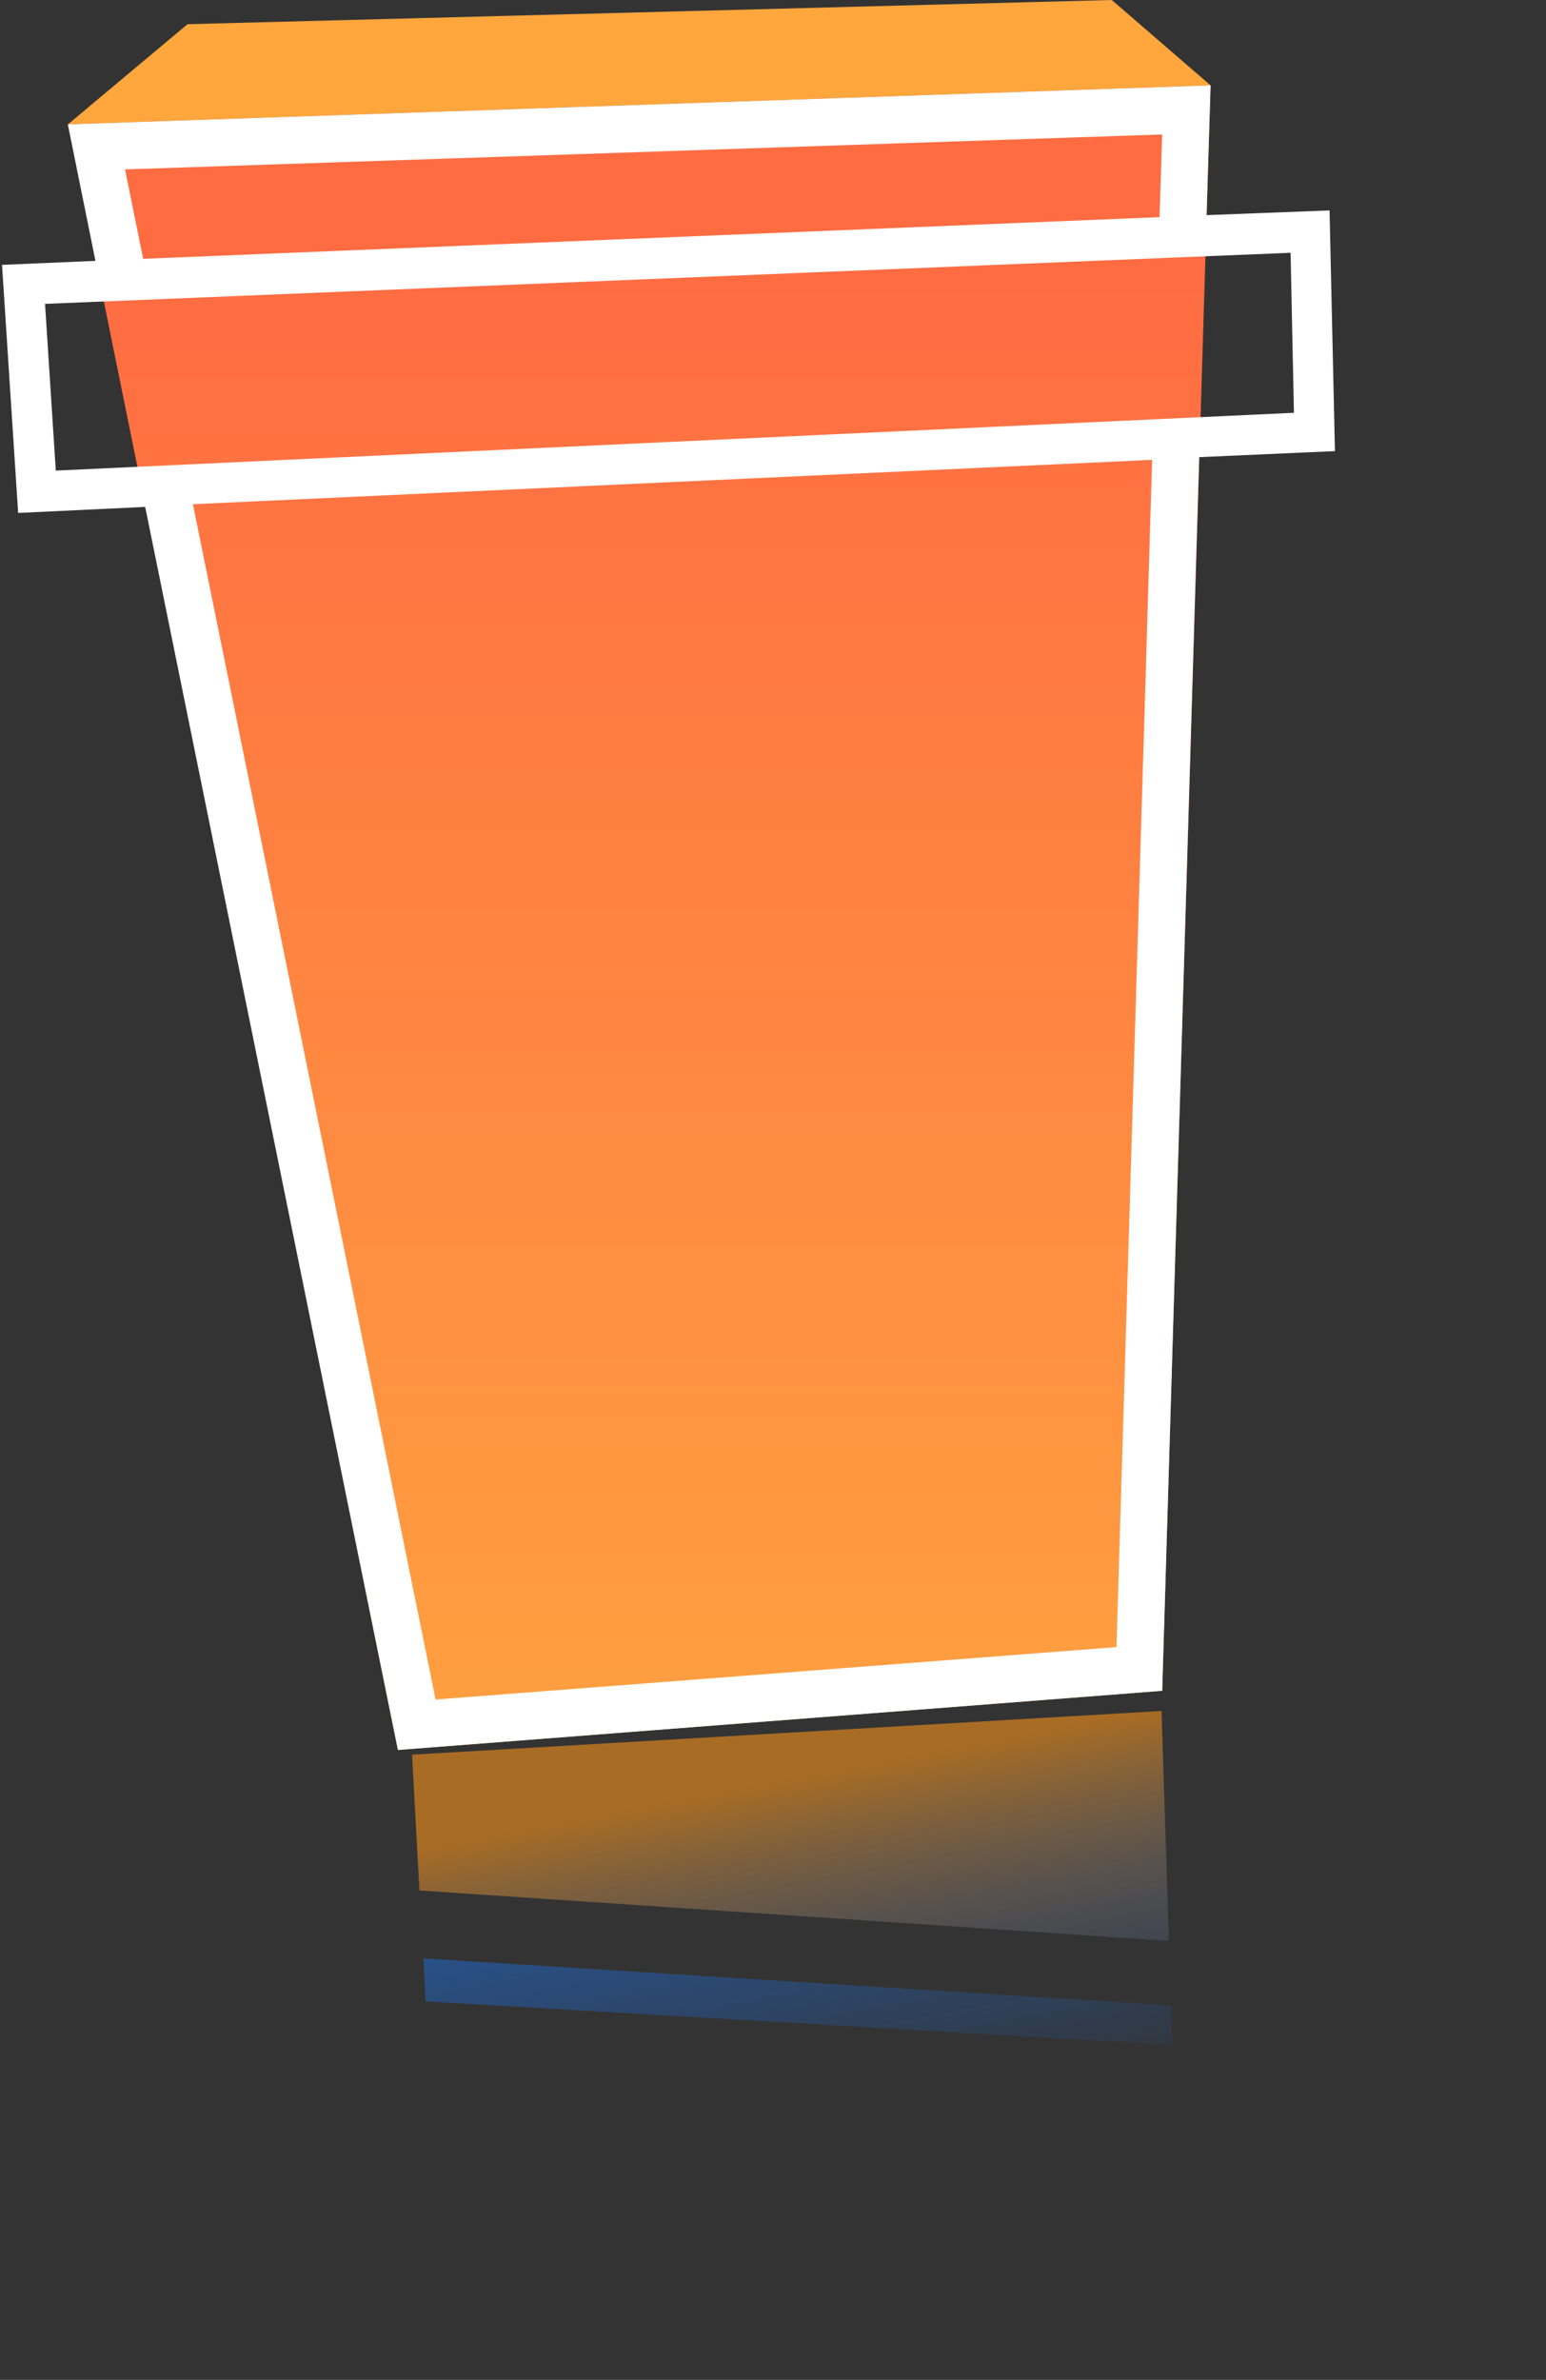
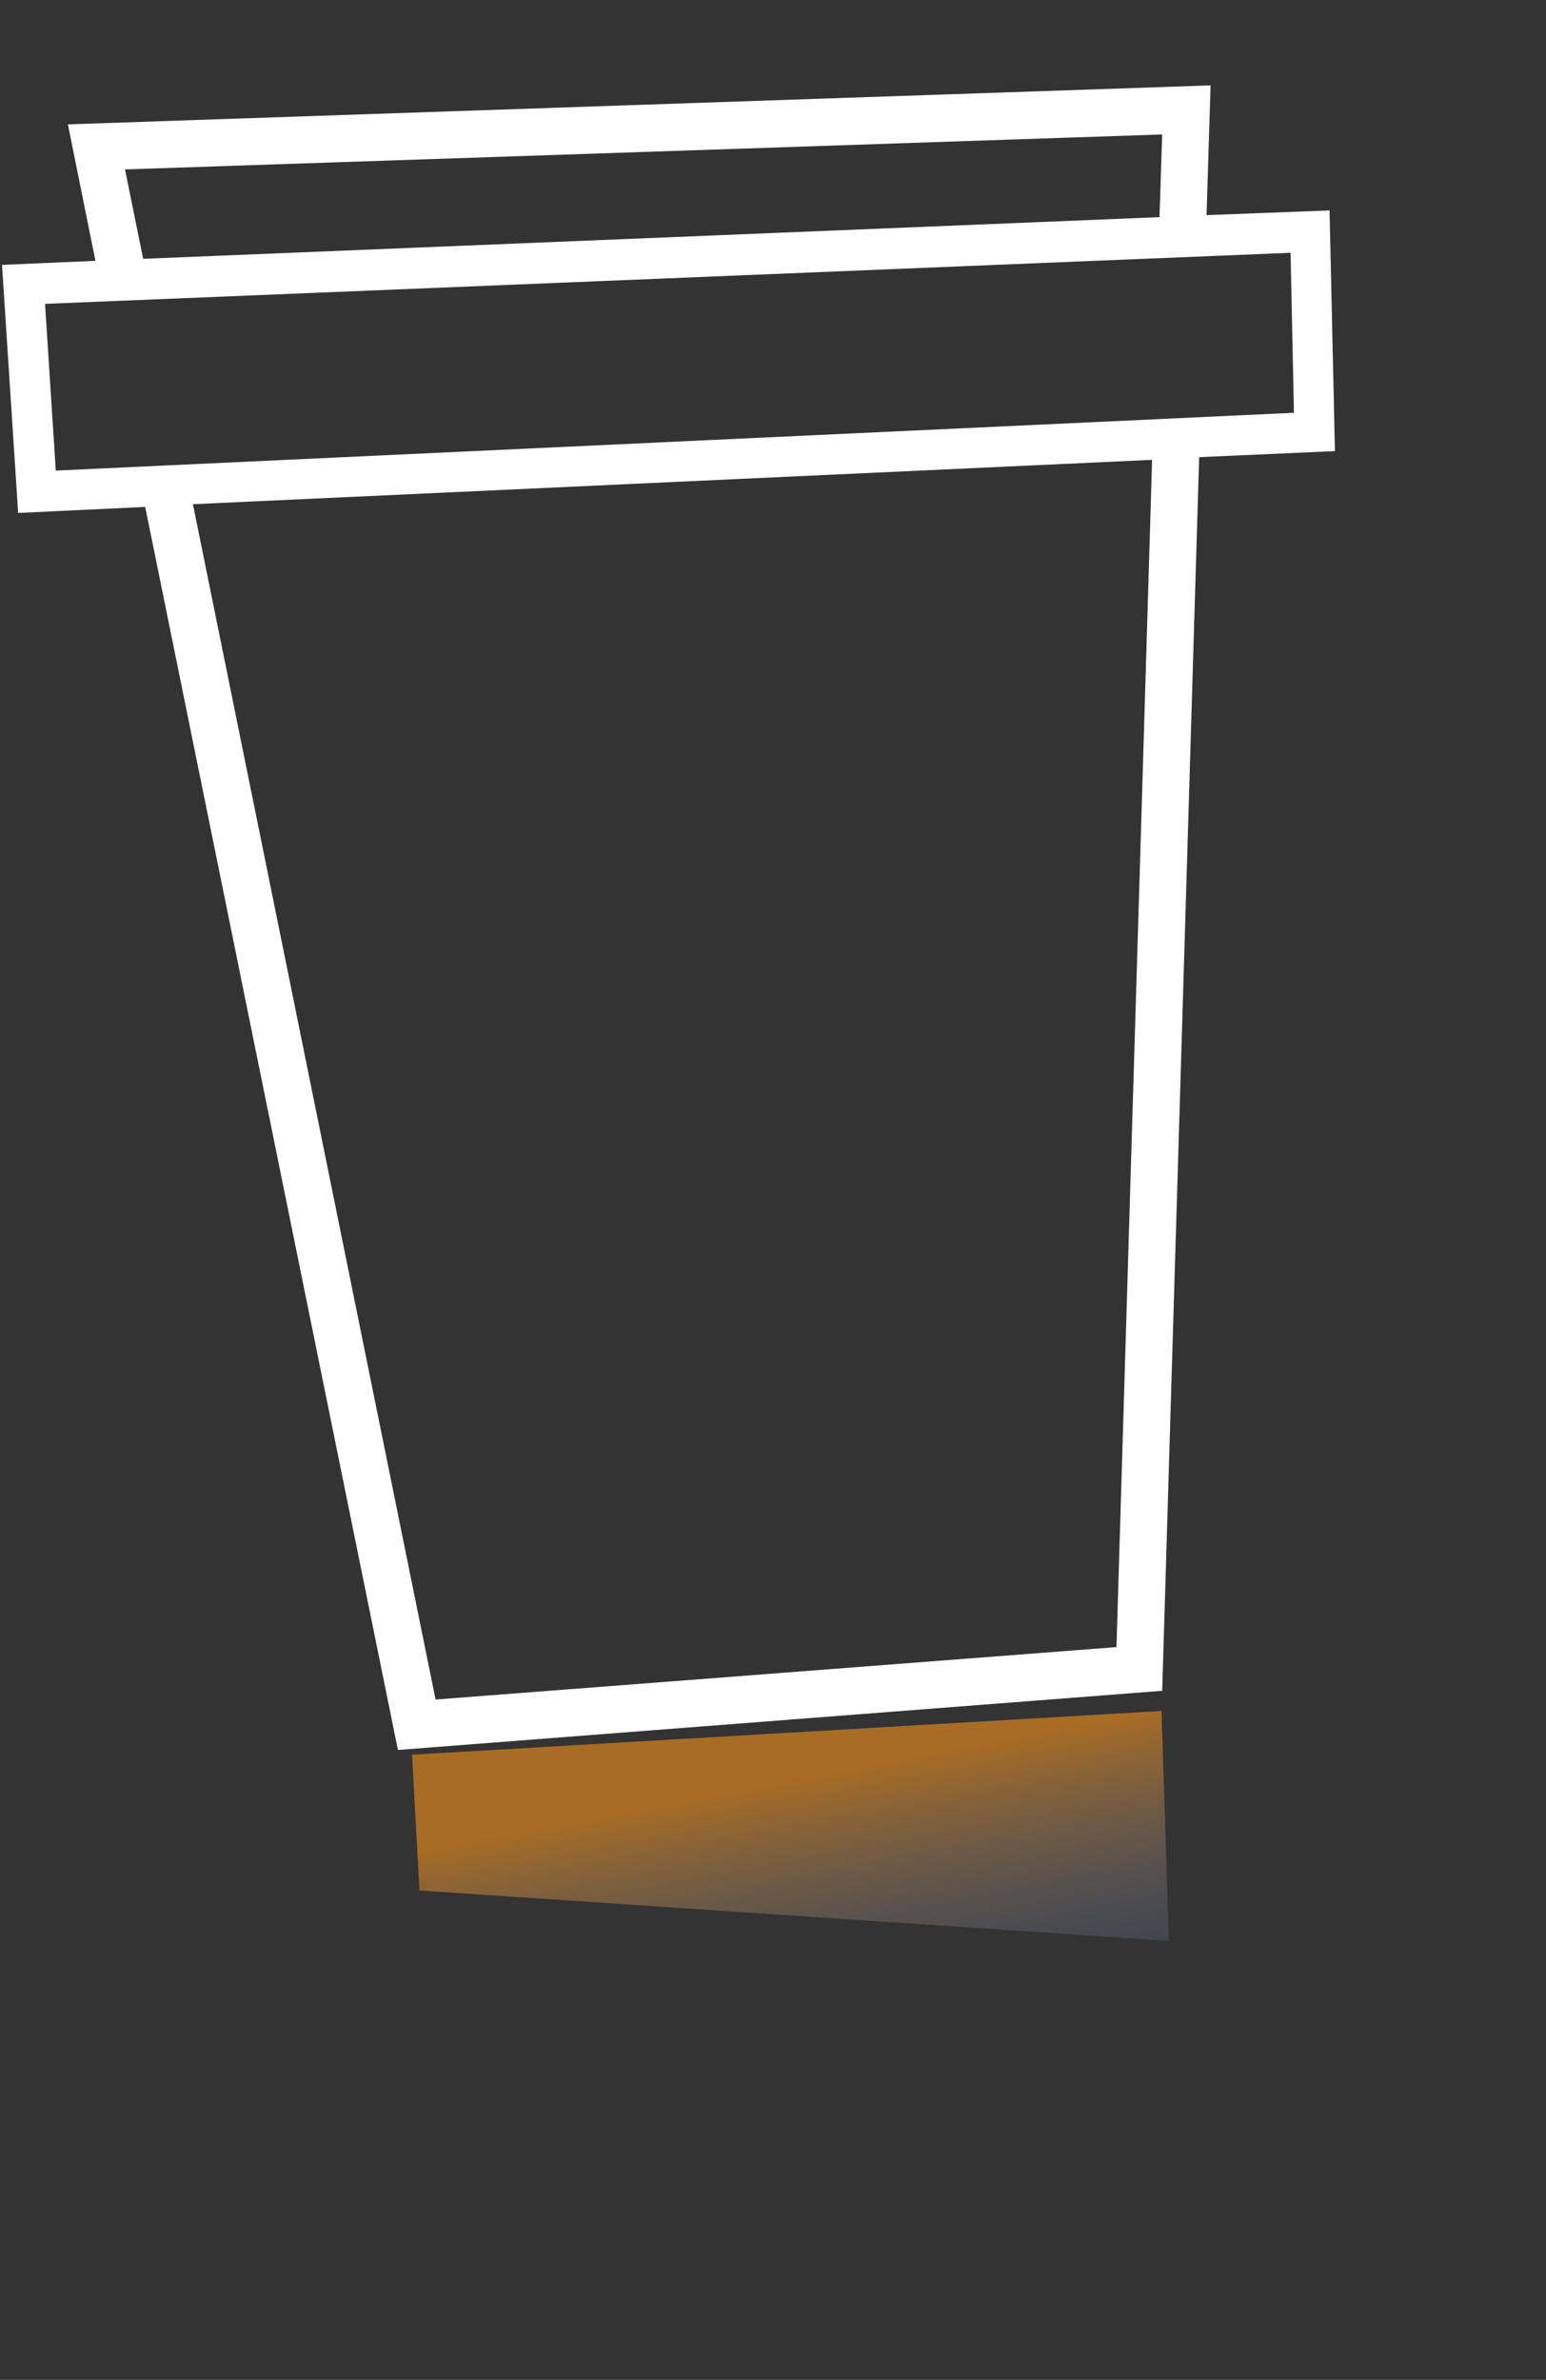
<svg xmlns="http://www.w3.org/2000/svg" id="alfaAtril0" image-rendering="auto" baseProfile="basic" version="1.1" x="0px" y="0px" width="115" height="177">
  <rect width="100%" height="100%" fill="#333333" stroke="none" />
  <defs>
    <linearGradient id="Gradient_1" gradientUnits="userSpaceOnUse" x1="57.812" y1="160.037" x2="52.787" y2="133.462" spreadMethod="pad">
      <stop offset="0%" stop-color="#245FB1" stop-opacity=".019" />
      <stop offset="100%" stop-color="#245BA8" />
    </linearGradient>
    <linearGradient id="Gradient_2" gradientUnits="userSpaceOnUse" x1="57.812" y1="160.037" x2="52.787" y2="133.462" spreadMethod="pad">
      <stop offset="0%" stop-color="#245FB1" stop-opacity=".019" />
      <stop offset="100%" stop-color="#A86C24" />
    </linearGradient>
    <linearGradient id="Gradient_3" gradientUnits="userSpaceOnUse" x1="-108.05" y1="20.75" x2="-108.05" y2="131.25" spreadMethod="pad">
      <stop offset="0%" stop-color="#FF6C42" />
      <stop offset="100%" stop-color="#FFA140" />
    </linearGradient>
  </defs>
  <g id="mcAtriles00_ON" overflow="visible">
-     <path fill="url(#Gradient_1)" stroke="none" d="M31.5 145.65L31.65 148.85 87.2 152.1 87.1 149.15 31.5 145.65Z" />
    <path fill="url(#Gradient_2)" stroke="none" d="M30.65 130.5L31.2 140.6 86.95 144.35 86.4 127.25 30.65 130.5Z" />
-     <path fill="url(#Gradient_3)" stroke="none" d="M90.05 6.35L5.05 9.25 29.6 130.15 86.45 125.75 90.05 6.35Z" />
-     <path fill="#FFA63D" stroke="none" d="M90.05 6.35L82.7 0 13.95 1.8 5.05 9.25 90.05 6.35Z" />
    <g id="mcAtril-LUZ-00" transform="translate(5.05 6.35)">
      <path fill="#FFF" stroke="none" d="M84.15 27.65L94.25 27.2 93.85 9.3 84.7 9.65 85 0 0 2.9 2.05 13.05 -4.9 13.35 -3.7 31.8 5.75 31.35 24.55 123.8 81.4 119.4 84.15 27.65M90.95 12.45L91.2 24.35 -.9 28.65 -1.7 16.25 90.95 12.45M81.4 3.65L81.2 9.8 5.6 12.9 4.25 6.25 81.4 3.65M9.3 31.15L80.65 27.85 78 116.15 27.35 120.05 9.3 31.15Z" />
    </g>
  </g>
</svg>